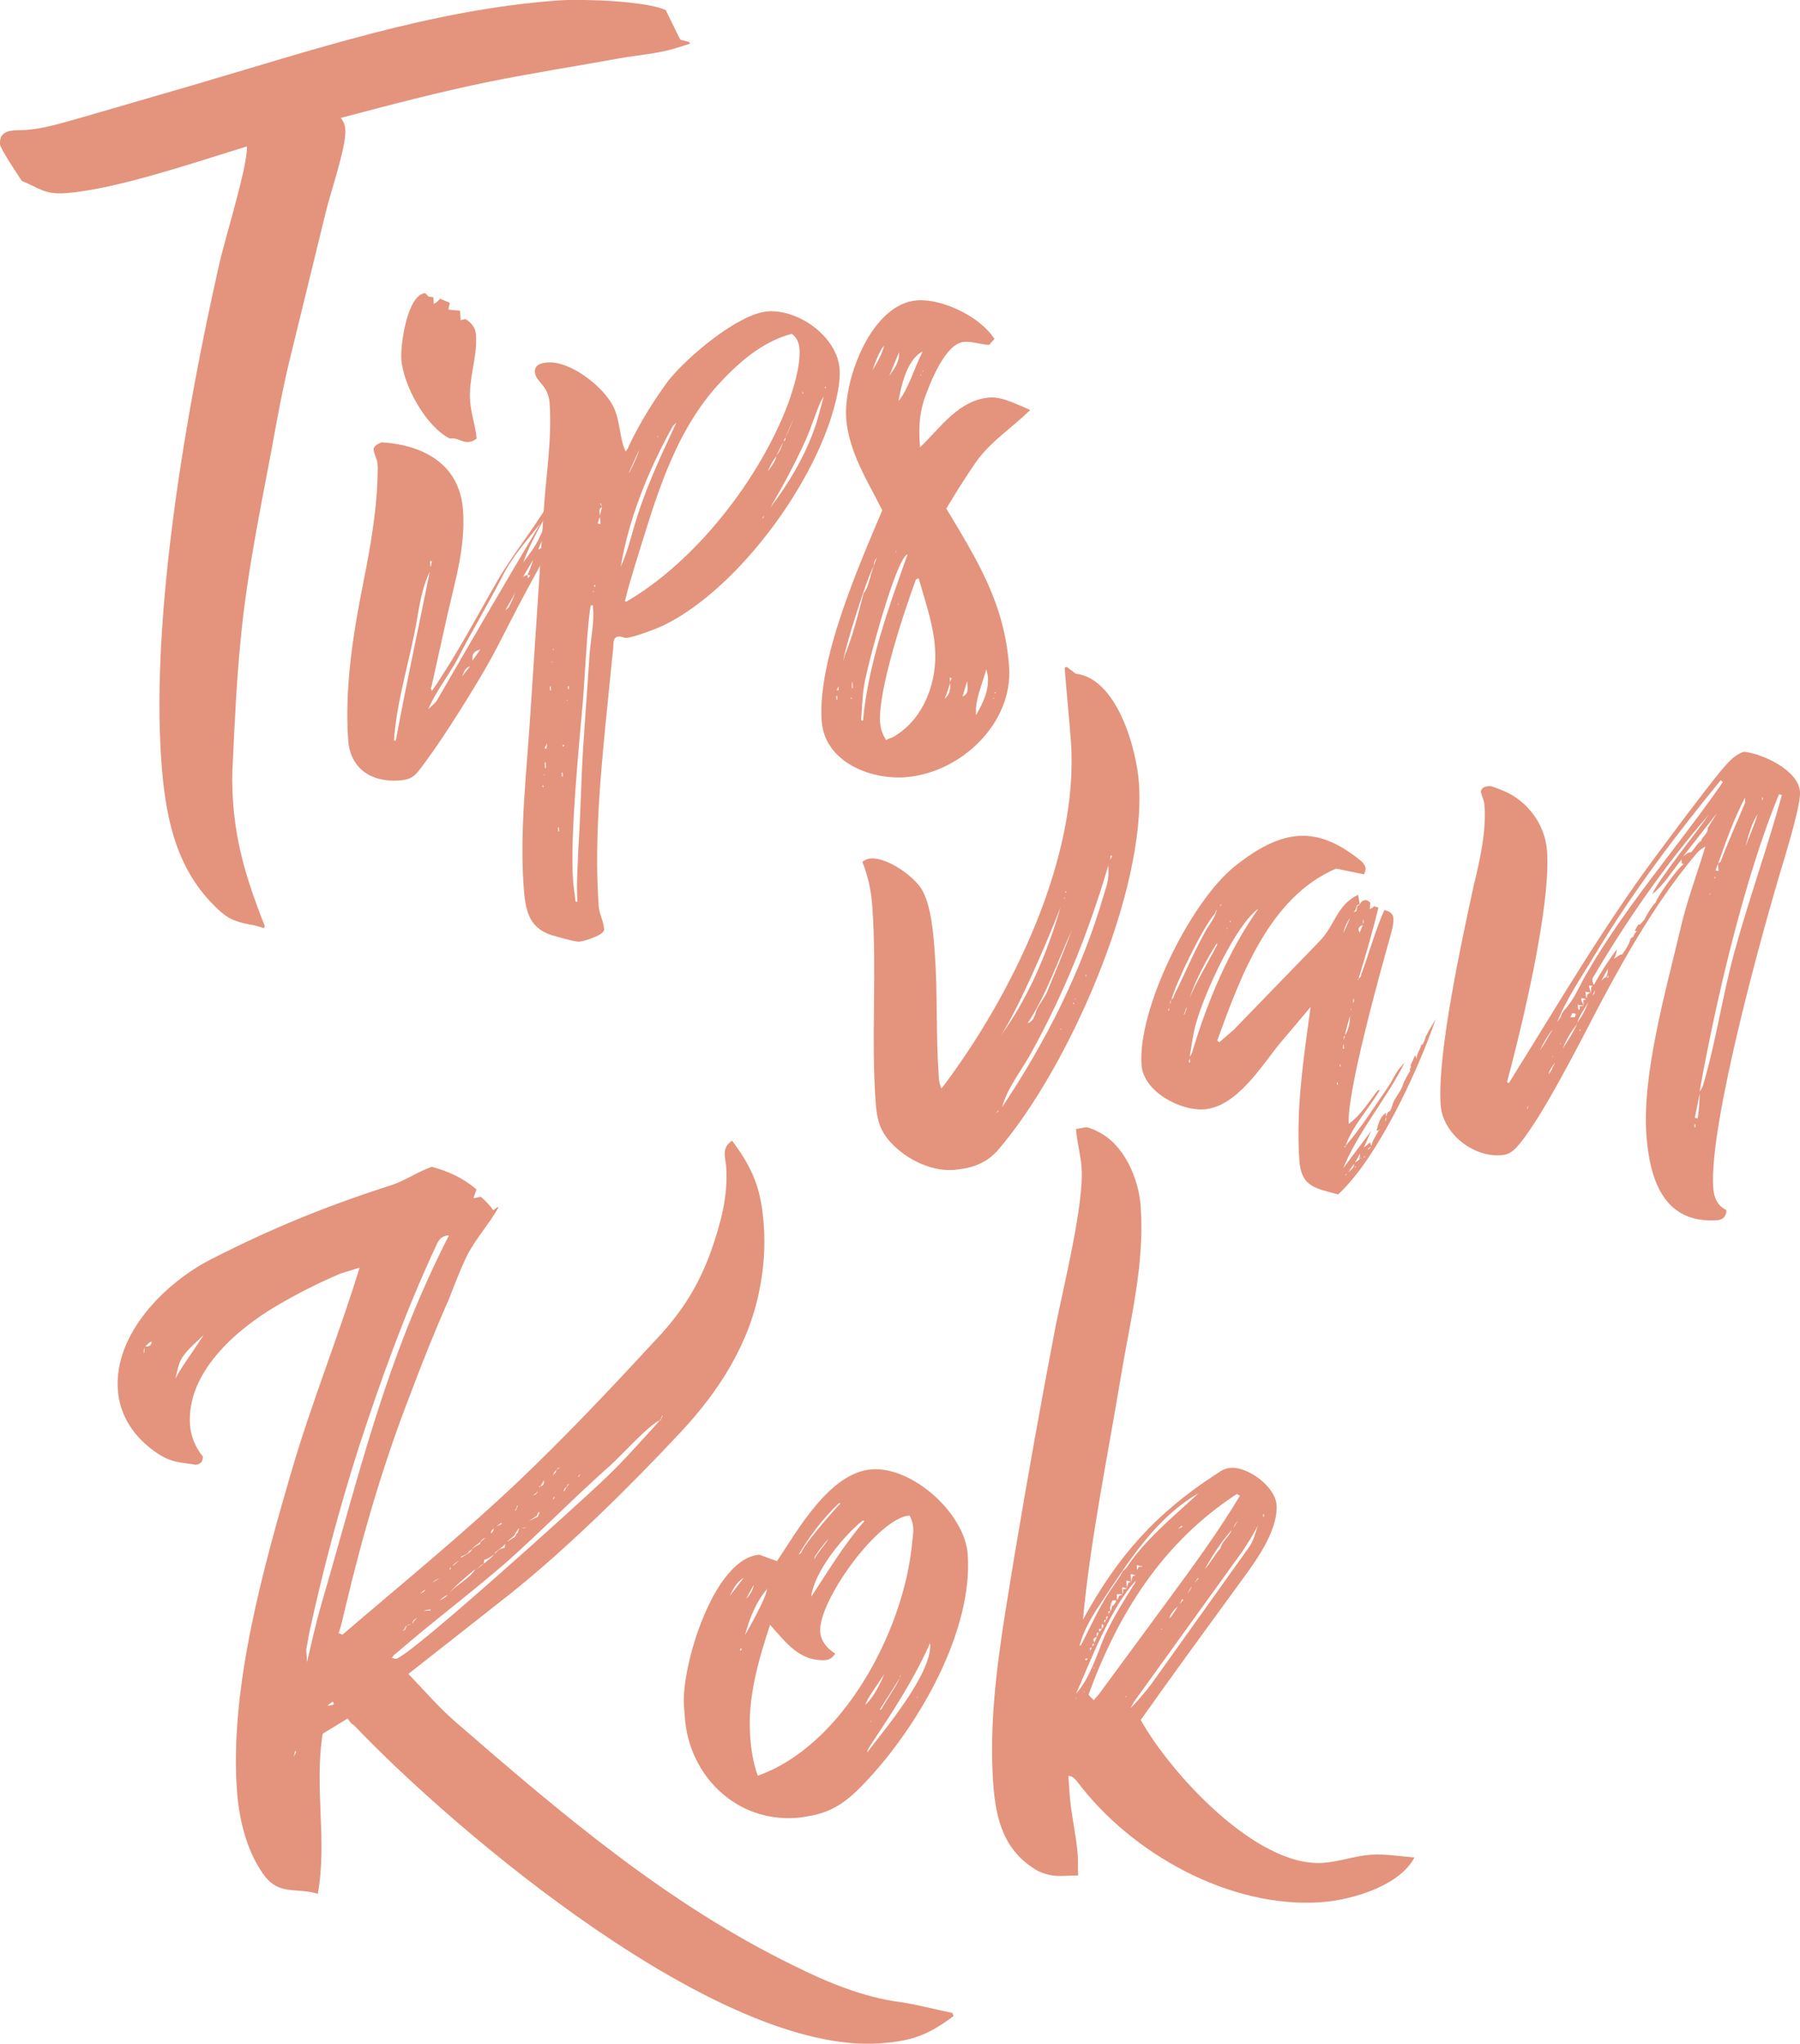
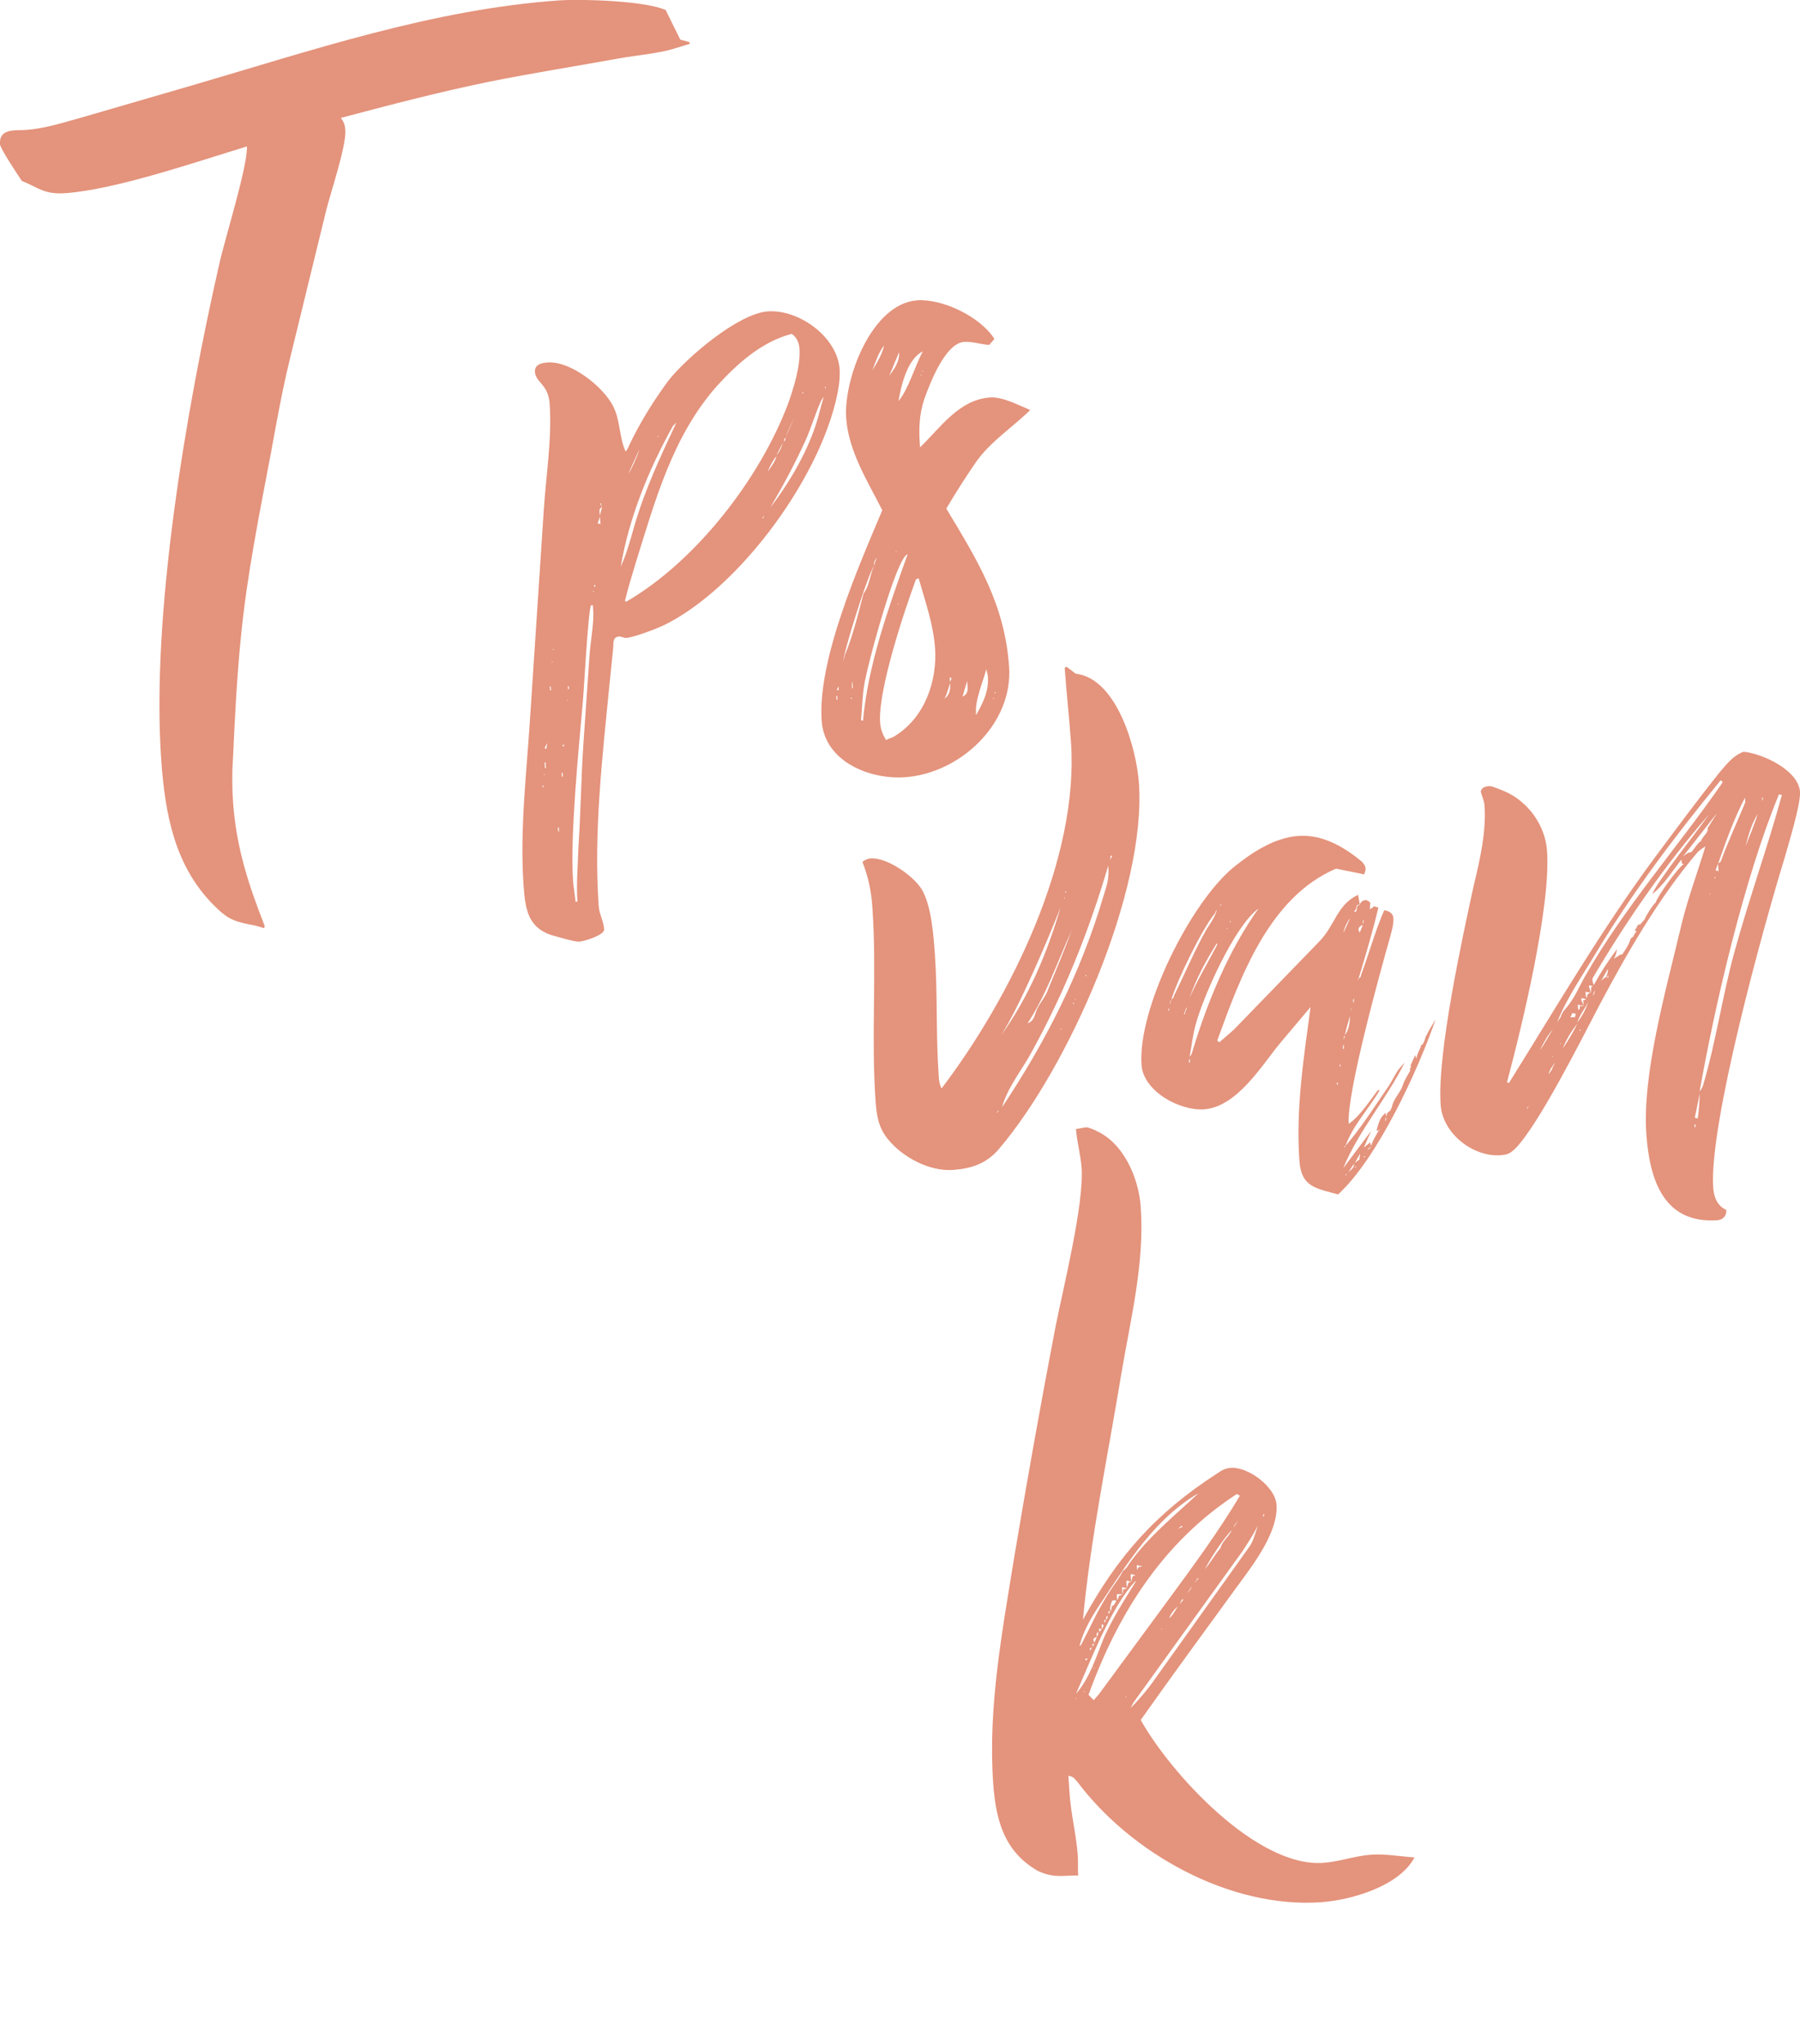
<svg xmlns="http://www.w3.org/2000/svg" version="1.1" id="Layer_1" x="0px" y="0px" viewBox="0 0 132.14 150.04" style="enable-background:new 0 0 132.14 150.04;" xml:space="preserve">
  <style type="text/css">
	.st0{fill:#E4937C;}
</style>
  <g>
    <path class="st0" d="M4.82,14.18c-1.54,0.11-1.92-0.36-3.22-0.9C1.29,12.81,0.03,10.93,0,10.59C-0.08,9.4,1.13,9.59,1.9,9.54   c1.4-0.1,2.77-0.55,4.15-0.93l7.98-2.32c8.87-2.59,17.71-5.6,27-6.26c1.75-0.12,6.39,0.04,7.84,0.71l1.07,2.17l0.64,0.17l0.08,0.13   l-1.17,0.36c-1.24,0.37-2.63,0.47-3.95,0.7c-3.19,0.58-6.45,1.09-9.63,1.73c-3.67,0.75-7.32,1.71-10.9,2.66   c0.23,0.26,0.32,0.54,0.34,0.89c0.08,1.19-1.08,4.57-1.41,5.92l-2.67,10.93c-0.54,2.21-0.95,4.49-1.35,6.69   c-0.87,4.62-1.81,9.18-2.25,13.84c-0.29,2.9-0.43,5.86-0.57,8.81c-0.07,1.06-0.06,2.11,0.01,3.16c0.24,3.35,1.13,6.03,2.33,9.1   l-0.06,0.14c-0.36-0.11-0.72-0.23-1.07-0.27c-1.28-0.26-1.72-0.51-2.63-1.43c-2.87-2.88-3.56-6.7-3.84-10.61   c-0.76-10.75,1.83-25.75,4.24-36.37c0.42-1.93,2.09-7.17,2.05-8.71C14.41,11.88,8.52,13.91,4.82,14.18z" />
-     <path class="st0" d="M41.53,36.08l0.52-0.6l-0.04,0.42l0.18-0.43l-0.14,0.01l0.13-0.22l0.01,0.21l0.12-0.29l0.07,0l0.25-0.51   l0.14,0.06c-1.03,3.3-2.98,6.46-4.59,9.52c-0.93,1.75-1.78,3.56-2.79,5.25c-1.25,2.12-3.27,5.35-4.75,7.21   c-0.39,0.45-0.8,0.55-1.36,0.59c-2.02,0.14-3.57-0.87-3.72-2.97c-0.27-3.77,0.36-7.82,1.09-11.45c0.57-2.85,1.07-5.69,1.08-8.57   l-0.02-0.28c-0.02-0.35-0.26-0.68-0.28-1.03c-0.02-0.28,0.39-0.45,0.59-0.53c3.1,0.2,5.73,1.63,5.97,4.98   c0.19,2.65-0.55,5.09-1.14,7.66l-1.17,5.28c0,0.07-0.07,0.08-0.06,0.15c0,0,0.08,0.13,0.08,0.2c1.78-2.58,3.27-5.42,4.83-8.13   c0.94-1.61,2.1-3.09,3.11-4.64c0.58-0.81,0.92-1.89,1.64-2.64l-0.3,0.65l0.45-0.59c-0.99,1.96-2.26,3.81-3.02,5.9   c0.45-0.59,0.9-1.19,1.2-1.84c0.61-1.24,1-2.74,1.98-3.79L41.53,36.08z M29.06,54.36c0.76-4.12,1.66-8.26,2.49-12.39   c-0.74,1.53-0.83,3.22-1.2,4.86c-0.52,2.49-1.26,5-1.43,7.54L29.06,54.36z M31.46,21.77l0.35,0.05l0.03,0.49   c0.2-0.08,0.33-0.23,0.46-0.38l0.72,0.3l-0.1,0.5l0.85,0.08l0.05,0.7l0.34-0.09c0.44,0.25,0.75,0.65,0.78,1.14   c0.12,1.68-0.55,3.2-0.43,4.87c0.06,0.91,0.41,1.87,0.48,2.77c-0.2,0.16-0.4,0.24-0.61,0.25c-0.49,0.03-0.87-0.36-1.35-0.25   c-1.75-0.86-3.43-3.9-3.57-5.85c-0.07-1.05,0.44-4.73,1.76-4.83L31.46,21.77z M32.08,51.41c2.5-4.32,5-8.63,7.58-12.96   c-1.03,1.27-2.14,2.54-2.81,3.92c-1.05,2.04-2.24,4.02-3.29,6.06c-0.68,1.24-1.59,2.36-2.13,3.66   C31.62,51.86,31.96,51.63,32.08,51.41z M31.57,41.2l0.03,0.42c0.07-0.07,0.05-0.28,0.11-0.43L31.57,41.2z M34.5,48.92   c-0.34,0.09-0.46,0.45-0.58,0.74L34.5,48.92z M35.26,47.68c-0.34,0.09-0.61,0.25-0.58,0.67l0.01,0.14L35.26,47.68z M37.35,44.58   c0.19-0.36,0.37-0.73,0.48-1.16c-0.17,0.5-0.5,0.95-0.74,1.39L37.35,44.58z M38.75,42.45l0.19-0.22c-0.07,0-0.14,0.01-0.21-0.05   c0.18-0.36,0.3-0.72,0.41-1.08l-0.75,1.25l0.34-0.16L38.75,42.45z M39.9,39.91l0.18-0.36l-0.02-0.28   c-0.25,0.37-0.44,0.73-0.55,1.09l0.27-0.16L39.9,39.91c0.08,0.07,0.08,0.2,0.09,0.27c0.06-0.08,0.05-0.21,0.05-0.28L39.9,39.91z    M39.99,40.18l-0.14,0.01c-0.07,0.08-0.06,0.15-0.06,0.21L39.99,40.18z M40.09,39.62l0.01,0.14c0.07-0.08,0.07-0.08,0.06-0.14   L40.09,39.62z M40.59,38.67c-0.02-0.28,0.11-0.5,0.09-0.78l-0.55,1.23l0.27-0.16l0.01,0.21l0.12-0.22l-0.14,0.01L40.59,38.67z    M40.59,38.67l0.01,0.21l0.13-0.22c0-0.07-0.01-0.21,0.05-0.28l-0.07,0c0,0.07-0.06,0.21,0.02,0.28L40.59,38.67z M41.61,36.28   l-0.05,0.28l-0.27,0.09c0.13-0.15,0.25-0.37,0.24-0.58L41.61,36.28z M41.77,36.48l-0.13,0.08l-0.06,0.21L41.77,36.48z M41.85,34.65   l0.14,0.06c-0.04,0.35-0.23,0.65-0.42,0.94C41.68,35.29,41.8,35,41.85,34.65z M42.17,35.26l-0.01-0.14l0.07,0l0,0.07L42.17,35.26z    M42.29,34.9l0.01,0.21l-0.07,0L42.29,34.9z M42.31,35.18l0-0.07l0.07,0L42.31,35.18z" />
    <path class="st0" d="M45.01,47.62l-0.25,2.47c-0.53,5.37-1.19,11.03-0.81,16.41c0.04,0.63,0.36,1.1,0.4,1.73   c0.03,0.42-1.48,0.88-1.83,0.9c-0.35,0.02-1.64-0.37-2.07-0.49c-1.72-0.58-1.89-1.97-2.01-3.58c-0.3-4.19,0.24-8.51,0.5-12.74   l0.98-14.88c0.17-2.61,0.61-5.24,0.43-7.82c-0.1-1.4-1.02-1.54-1.08-2.31c-0.04-0.56,0.51-0.67,0.93-0.7   c1.68-0.12,4.05,1.75,4.79,3.17c0.57,1.08,0.44,2.29,0.94,3.37c0.13-0.15,0.19-0.29,0.25-0.44c0.79-1.67,1.8-3.29,2.89-4.77   c1.35-1.71,5.13-4.92,7.29-5.08c2.3-0.16,5.12,1.88,5.28,4.26c0.02,0.35-0.01,0.84-0.06,1.2c-0.96,6.24-7.23,14.9-12.93,17.62   c-0.54,0.25-2.12,0.85-2.67,0.89c-0.21,0.01-0.36-0.12-0.57-0.1C44.95,46.78,45.05,47.27,45.01,47.62z M39.89,57.67l-0.07,0   c0,0.07,0,0.07,0.08,0.14L39.89,57.67z M39.97,56.82l-0.06,0.08l0.07,0L39.97,56.82z M40.05,55.97l-0.07,0l0.03,0.42l0.07,0   L40.05,55.97z M39.98,54.92l0.14,0.06c-0.01-0.14,0.05-0.28,0.04-0.42L39.98,54.92z M40.97,61.03l0.07,0l-0.02-0.28l-0.07,0   L40.97,61.03z M40.38,50.68l0.07,0l-0.02-0.28l-0.07,0L40.38,50.68z M40.52,48.64l0.06-0.07l-0.07,0L40.52,48.64z M40.59,47.65   l0.01,0.14c0-0.07,0-0.07,0.06-0.14L40.59,47.65z M41.25,57.01l0.07,0l-0.02-0.28l-0.07,0L41.25,57.01z M41.3,54.69   c0,0.07,0,0.07,0.08,0.14c0-0.07,0-0.07,0.06-0.15L41.3,54.69z M43.52,44.43l-0.14,0.01c-0.23,0.72-0.49,6-0.61,7.27   c-0.27,3.11-0.93,9.61-0.7,12.96c0.03,0.49,0.14,1.04,0.18,1.53l0.14-0.01c-0.09-1.33,0.03-2.6,0.07-3.94   c0.17-2.54,0.2-5.14,0.37-7.68l0.45-6.49c0.07-0.99,0.28-2.05,0.28-3.04L43.52,44.43z M41.62,51.37l0,0.07l0.07,0L41.62,51.37z    M41.76,50.38l-0.07,0l0.01,0.21l0.07,0L41.76,50.38z M43.58,43.37l-0.07,0.08l0.07,0L43.58,43.37z M43.63,43.08l0.07,0l-0.01-0.14   l-0.07,0L43.63,43.08z M43.87,38.44c0.07,0,0.14-0.01,0.21,0.05l-0.04-0.56L43.87,38.44z M44.2,37.22   c-0.14,0.08-0.2,0.15-0.19,0.29l0.02,0.35L44.2,37.22z M44.2,37.22l-0.09-0.27l-0.07,0L44.2,37.22z M46.55,38.67   c0.79-2.72,1.89-5.05,3.11-7.66c-0.13,0.15-0.26,0.23-0.32,0.37c-1.74,3.14-3.18,6.68-3.77,10.23   C45.99,40.67,46.27,39.67,46.55,38.67z M45.96,44.18c5.12-2.96,9.82-9.04,11.89-14.53c0.41-1.15,0.93-2.8,0.84-4.06   c-0.03-0.42-0.2-0.83-0.57-1.08c-2.21,0.58-3.99,2.18-5.49,3.83c-3.25,3.67-4.53,8.39-5.96,12.98c-0.28,0.93-0.57,1.87-0.79,2.79   L45.96,44.18z M46.13,34.77c0.19-0.22,0.74-1.46,0.79-1.74L46.13,34.77z M48.26,32.02l0.01,0.14c0-0.07,0-0.07,0.06-0.14   L48.26,32.02z M56.05,38l0.06-0.15l-0.19,0.23L56.05,38z M60.47,29.12l-0.19,0.29c-0.42,0.94-0.71,1.94-1.13,2.89   c-0.79,1.74-1.66,3.35-2.6,4.96c1.48-1.93,2.79-4.2,3.47-6.49L60.47,29.12z M56.37,34.61c0.25-0.37,0.51-0.67,0.63-1.1   C56.86,33.59,56.42,34.39,56.37,34.61z M56.99,33.44c0.26-0.3,0.38-0.59,0.49-0.95L56.99,33.44z M57.55,32.42   c0.07-0.07,0.13-0.15,0.12-0.29C57.6,32.2,57.54,32.28,57.55,32.42z M58.33,30.61c-0.24,0.51-0.49,1.02-0.66,1.52L58.33,30.61z    M58.98,28.88c0-0.07-0.07-0.07-0.08-0.14l0.01,0.14L58.98,28.88z M60.56,28.41l0.01,0.14c0-0.07,0.07-0.07,0.06-0.14L60.56,28.41z   " />
    <path class="st0" d="M72.62,25.32c-0.63-0.03-1.21-0.26-1.84-0.22c-1.4,0.1-2.52,3.06-2.93,4.21c-0.4,1.22-0.4,2.27-0.31,3.53   c1.51-1.44,2.84-3.5,5.15-3.66c0.91-0.06,2.07,0.56,2.94,0.92c-1.31,1.29-2.93,2.31-4.01,3.86c-0.76,1.11-1.46,2.21-2.15,3.38   c2.31,3.84,4.28,7,4.61,11.6c0.3,4.19-3.59,7.83-7.64,8.12c-2.58,0.18-5.9-1.13-6.12-4.13c-0.32-4.47,2.71-11.35,4.45-15.47   c-1.06-2.1-2.48-4.32-2.65-6.76c-0.2-2.86,1.86-8.41,5.21-8.65c1.89-0.13,4.65,1.22,5.67,2.83L72.62,25.32z M61.41,51.37l0.07,0   l-0.02-0.28l-0.07,0L61.41,51.37z M61.57,50.66l-0.02-0.28l-0.12,0.29L61.57,50.66z M62.02,48.1c0.6-1.45,0.98-3.02,1.37-4.52   c0.45-0.59,0.46-1.37,0.77-2.02c-0.45,0.59-2.22,6.26-2.25,6.97L62.02,48.1z M62.53,51.29l0-0.07l-0.07,0l0,0.07L62.53,51.29z    M62.61,50.52l-0.03-0.49c-0.06,0.15-0.04,0.35-0.03,0.49L62.61,50.52z M63.35,52.92c0.4-4.24,1.87-8.27,3.28-12.23   c-0.83,0.2-2.99,8.28-3.18,9.56c-0.15,0.85-0.16,1.77-0.24,2.61L63.35,52.92z M67.24,42.54c-0.88,2.38-2.79,8.13-2.63,10.5   c0.03,0.49,0.2,0.9,0.44,1.3c0.2-0.15,0.48-0.17,0.68-0.33c2.15-1.34,3.09-4.01,2.91-6.45c-0.12-1.75-0.74-3.46-1.2-5.11   L67.24,42.54z M64.39,40.92c-0.19,0.22-0.25,0.37-0.23,0.65C64.21,41.35,64.27,41.14,64.39,40.92z M64.05,27.18   c0.31-0.51,0.75-1.25,0.85-1.81C64.52,25.82,64.23,26.68,64.05,27.18z M65.97,44.31l-0.07,0.07l0.07,0L65.97,44.31z M65.76,40.47   l0,0.07l0.07-0.07L65.76,40.47z M65.28,27.59c0.38-0.52,0.77-1.04,0.72-1.73L65.28,27.59z M67.74,25.8   c-1.15,0.57-1.58,2.5-1.78,3.64C66.68,28.61,67.19,26.82,67.74,25.8z M67.66,27.56l-0.08-0.07l0,0.07L67.66,27.56z M69.34,51.3   c0.4-0.31,0.44-0.73,0.41-1.15C69.63,50.51,69.52,50.94,69.34,51.3z M67.77,27.2l-0.07,0.08l0.07,0L67.77,27.2z M69.86,49.79   l-0.14-0.06l0.02,0.35L69.86,49.79z M70.66,51.14c0.34-0.16,0.39-0.38,0.37-0.73L71,49.99L70.66,51.14z M71.67,52.47   c0.5-0.88,0.93-1.75,0.85-2.8c-0.01-0.21-0.09-0.34-0.11-0.55c-0.22,0.86-0.88,2.38-0.75,3.28l-0.07,0L71.67,52.47z M72.92,51.33   l0.07-0.08l-0.07,0L72.92,51.33z M73.09,50.83l-0.07,0c0,0.07,0,0.07,0.07,0.07L73.09,50.83z" />
    <path class="st0" d="M78.3,48.95l0.67,0.51c3.04,0.35,4.46,5.51,4.64,8.02c0.56,7.96-5.19,20.93-10.31,26.91   c-0.91,1.05-2.01,1.4-3.33,1.5c-1.75,0.12-3.71-0.93-4.79-2.26c-0.69-0.86-0.82-1.7-0.9-2.74c-0.34-4.75,0.1-9.55-0.24-14.3   c-0.08-1.19-0.3-2.22-0.73-3.32c0.2-0.15,0.4-0.24,0.61-0.25c1.19-0.08,3.11,1.25,3.74,2.26c0.72,1.21,0.87,3.38,0.97,4.77   c0.21,2.93,0.07,5.96,0.28,8.89c0.02,0.35,0.04,0.63,0.21,0.97c5.07-6.67,10.11-16.86,9.5-25.44c-0.13-1.82-0.33-3.63-0.46-5.44   L78.3,48.95z M73.1,81.74l0.2-0.16l0-0.07L73.1,81.74z M75.67,77.35c-0.68,1.24-1.72,2.51-2.11,3.94   c3.24-4.86,5.82-9.96,7.46-15.55c0.29-0.93,0.4-1.22,0.34-2.2C79.95,68.35,78.1,72.97,75.67,77.35z M73.47,76.03   c2.05-2.81,3.43-6.14,4.39-9.43C76.97,68.91,74.74,74.12,73.47,76.03z M75.44,75.12c0.55-0.18,0.51-0.74,0.76-1.18   c0.25-0.44,0.57-0.81,0.75-1.32c0.6-1.45,1.2-2.89,1.73-4.33C77.65,70.54,76.84,72.99,75.44,75.12z M77.93,75.58l-0.08-0.07l0,0.07   L77.93,75.58z M78.16,65.88l-0.07,0.08l0.07,0L78.16,65.88z M78.27,65.52l0-0.07l-0.07,0l0,0.07L78.27,65.52z M78.84,73.62   c-0.07,0-0.07,0-0.06,0.08l0.07,0L78.84,73.62z M78.9,73.33l0.07,0.07l0-0.07L78.9,73.33z M79.75,71.59l-0.07,0   c0,0.07,0,0.07,0.08,0.07L79.75,71.59z M81.66,62.82l-0.14,0.01c0.01,0.14,0.01,0.21-0.05,0.35L81.66,62.82z" />
-     <path class="st0" d="M105.39,74.83c-1.28,3.74-4.26,10.2-7.16,12.86c-1.58-0.45-2.7-0.51-2.84-2.47   c-0.27-3.77,0.31-7.53,0.82-11.29L94,76.55c-1.36,1.64-3.18,4.72-5.62,4.89c-1.75,0.12-4.44-1.3-4.58-3.26   c-0.29-4.12,3.58-11.9,6.76-14.51c1.33-1.08,3-2.18,4.75-2.3c1.75-0.12,3.28,0.75,4.62,1.85c0.15,0.13,0.3,0.33,0.32,0.54   c0.01,0.14-0.05,0.28-0.11,0.43l-2.06-0.42c-4.91,2.1-7.02,7.94-8.72,12.62l0.15,0.13l1.06-0.92l6.28-6.48   c1.18-1.21,1.28-2.69,2.85-3.43l0.12,0.69l-0.2,0.08c-0.12,0.29,0.01,0.21-0.25,0.51l0.21-0.08l0.05-0.35l0.2-0.15   c0.06-0.15,0.19-0.29,0.4-0.31c0.14-0.01,0.29,0.12,0.36,0.18l-0.03,0.49l0.27-0.16l0-0.07l0.36,0.11   c-0.43,1.79-0.94,3.51-1.46,5.23l-0.06,0.08c0.07,0,0.07,0,0.06-0.08c0.07-0.07,0.2-0.15,0.19-0.29c0.59-1.59,1.03-3.23,1.7-4.75   c0.35,0.05,0.65,0.24,0.67,0.58c0.03,0.49-0.14,0.99-0.25,1.42c-0.73,2.58-3.19,11.45-3.03,13.69c0.87-0.62,1.5-1.65,2.14-2.47   l0.14-0.01c-0.81,1.39-1.99,2.6-2.52,4.11l-0.07,0l0,0.07c0.07,0,0.07,0,0.07-0.08c1.17-1.35,2.18-2.96,3.2-4.44   c0.25-0.37,0.49-0.95,0.82-1.32l0.33-0.37c-1.29,2.62-3.43,5.08-4.51,7.76l2.05-2.74l-0.54,1.23l0.46-0.38l0.09,0.27   c0.05-0.35,0.36-0.8,0.55-1.16l0.07,0l0-0.07l-0.06,0.07L101.05,83c0.17-0.57,0.22-0.93,0.68-1.31l0.02,0.28l0.12-0.29l0.2-0.15   l0.12-0.29c0.1-0.57,0.63-1.03,0.8-1.6c0.12-0.36,0.37-0.73,0.56-1.09l-0.07,0l0.12-0.29l-0.07,0l0.36-0.8l0.09,0.27   c0.04-0.35,0.23-0.65,0.35-0.94l-0.07,0l0.2-0.15c0.12-0.22,0.18-0.43,0.24-0.65l0,0.07C104.88,75.64,105.14,75.27,105.39,74.83z    M85.81,73.97c0,0.07-0.06,0.15-0.05,0.22l0.07,0L85.81,73.97z M86.18,73.1c0.8-1.6,1.52-3.34,2.39-4.87   c0.19-0.29,0.76-1.11,0.74-1.46l-0.12,0.29c-0.91,1.05-2.81,4.97-3.2,6.33c-0.07,0.08-0.12,0.22-0.11,0.36l0.11-0.36   C86.05,73.32,86.19,73.24,86.18,73.1z M86.97,74.45l0.17-0.5c-0.13,0.08-0.11,0.36-0.25,0.51L86.97,74.45z M87.34,77.72   c-0.07,0.08-0.06,0.21-0.05,0.28l0.07,0L87.34,77.72z M92.39,66.7c-1.74,1.25-4.04,6.39-4.6,8.47c-0.23,0.79-0.31,1.64-0.46,2.42   c0.13-0.15,0.19-0.29,0.24-0.51C88.66,73.49,90.22,69.73,92.39,66.7z M87.31,73.3c0.6-1.38,1.36-2.62,2.04-3.93l-0.01-0.14   C88.52,70.55,87.84,71.79,87.31,73.3z M89.5,66.55l0.2-0.15l-0.07,0L89.5,66.55z M89.97,68.2l0.14-0.01l0-0.07   C90.04,68.2,90.04,68.2,89.97,68.2z M90.28,67.69l0.07,0l0-0.07C90.28,67.62,90.28,67.62,90.28,67.69z M98.15,79.62l0.07,0   l-0.01-0.14l-0.07,0L98.15,79.62z M98.89,86.17c-0.07,0-0.13,0.08-0.13,0.15L98.89,86.17z M98.33,78.21l0.08,0.13l-0.01-0.21   L98.33,78.21z M99.4,85.43l-0.44,0.66C99.15,85.87,99.42,85.78,99.4,85.43z M98.59,77l0.07,0l-0.02-0.35   C98.58,76.79,98.58,76.86,98.59,77z M98.62,76.36l0.12-0.29l-0.07,0L98.62,76.36z M98.73,76c0.32-0.44,0.35-0.94,0.39-1.43   C98.95,75.08,98.84,75.5,98.73,76z M99.55,85.63c-0.07,0-0.07,0.08-0.14,0.08C99.49,85.71,99.56,85.7,99.55,85.63z M99.8,85.12   c-0.01-0.14,0.05-0.28,0.04-0.42l-0.37,0.66L99.8,85.12z M98.62,68.5l0.49-1.09C98.91,67.64,98.67,68.15,98.62,68.5z M99.93,84.97   l-0.07,0.08C99.93,85.04,99.93,85.04,99.93,84.97z M99.22,74c-0.07,0.08-0.06,0.14-0.06,0.21L99.22,74z M100.2,84.88   c-0.07,0-0.06,0.08-0.13,0.08l0.14-0.01L100.2,84.88z M99.38,73.29c-0.06,0.08-0.05,0.21-0.04,0.35l0.06-0.15L99.38,73.29z    M100.65,84.22l-0.07,0l-0.2,0.16l0.07,0L100.65,84.22z M99.73,68.28c0,0,0.08,0.14,0.08,0.2l0.24-0.58   C99.85,67.99,99.72,68.07,99.73,68.28z M100.05,67.84c0.06-0.14,0.06-0.21,0.05-0.35C100.04,67.63,100.04,67.7,100.05,67.84z    M101.76,82.04c-0.07,0.07-0.06,0.21-0.05,0.28C101.77,82.25,101.76,82.11,101.76,82.04z" />
+     <path class="st0" d="M105.39,74.83c-1.28,3.74-4.26,10.2-7.16,12.86c-1.58-0.45-2.7-0.51-2.84-2.47   c-0.27-3.77,0.31-7.53,0.82-11.29L94,76.55c-1.36,1.64-3.18,4.72-5.62,4.89c-1.75,0.12-4.44-1.3-4.58-3.26   c-0.29-4.12,3.58-11.9,6.76-14.51c1.33-1.08,3-2.18,4.75-2.3c1.75-0.12,3.28,0.75,4.62,1.85c0.15,0.13,0.3,0.33,0.32,0.54   c0.01,0.14-0.05,0.28-0.11,0.43l-2.06-0.42c-4.91,2.1-7.02,7.94-8.72,12.62l0.15,0.13l1.06-0.92l6.28-6.48   c1.18-1.21,1.28-2.69,2.85-3.43l0.12,0.69l-0.2,0.08c-0.12,0.29,0.01,0.21-0.25,0.51l0.21-0.08l0.05-0.35l0.2-0.15   c0.06-0.15,0.19-0.29,0.4-0.31c0.14-0.01,0.29,0.12,0.36,0.18l-0.03,0.49l0.27-0.16l0-0.07l0.36,0.11   c-0.43,1.79-0.94,3.51-1.46,5.23l-0.06,0.08c0.07,0,0.07,0,0.06-0.08c0.07-0.07,0.2-0.15,0.19-0.29c0.59-1.59,1.03-3.23,1.7-4.75   c0.35,0.05,0.65,0.24,0.67,0.58c0.03,0.49-0.14,0.99-0.25,1.42c-0.73,2.58-3.19,11.45-3.03,13.69c0.87-0.62,1.5-1.65,2.14-2.47   l0.14-0.01c-0.81,1.39-1.99,2.6-2.52,4.11l-0.07,0l0,0.07c0.07,0,0.07,0,0.07-0.08c1.17-1.35,2.18-2.96,3.2-4.44   c0.25-0.37,0.49-0.95,0.82-1.32l0.33-0.37c-1.29,2.62-3.43,5.08-4.51,7.76l2.05-2.74l-0.54,1.23l0.46-0.38l0.09,0.27   c0.05-0.35,0.36-0.8,0.55-1.16l0.07,0l0-0.07l-0.06,0.07L101.05,83c0.17-0.57,0.22-0.93,0.68-1.31l0.02,0.28l0.12-0.29l0.2-0.15   l0.12-0.29c0.1-0.57,0.63-1.03,0.8-1.6c0.12-0.36,0.37-0.73,0.56-1.09l-0.07,0l0.12-0.29l-0.07,0l0.36-0.8l0.09,0.27   c0.04-0.35,0.23-0.65,0.35-0.94l-0.07,0l0.2-0.15c0.12-0.22,0.18-0.43,0.24-0.65l0,0.07C104.88,75.64,105.14,75.27,105.39,74.83z    M85.81,73.97c0,0.07-0.06,0.15-0.05,0.22l0.07,0L85.81,73.97z M86.18,73.1c0.8-1.6,1.52-3.34,2.39-4.87   c0.19-0.29,0.76-1.11,0.74-1.46l-0.12,0.29c-0.91,1.05-2.81,4.97-3.2,6.33c-0.07,0.08-0.12,0.22-0.11,0.36l0.11-0.36   C86.05,73.32,86.19,73.24,86.18,73.1z M86.97,74.45l0.17-0.5c-0.13,0.08-0.11,0.36-0.25,0.51L86.97,74.45z M87.34,77.72   c-0.07,0.08-0.06,0.21-0.05,0.28l0.07,0L87.34,77.72z M92.39,66.7c-1.74,1.25-4.04,6.39-4.6,8.47c-0.23,0.79-0.31,1.64-0.46,2.42   c0.13-0.15,0.19-0.29,0.24-0.51C88.66,73.49,90.22,69.73,92.39,66.7z M87.31,73.3c0.6-1.38,1.36-2.62,2.04-3.93l-0.01-0.14   C88.52,70.55,87.84,71.79,87.31,73.3z M89.5,66.55l0.2-0.15l-0.07,0L89.5,66.55z M89.97,68.2l0.14-0.01l0-0.07   C90.04,68.2,90.04,68.2,89.97,68.2z M90.28,67.69l0.07,0l0-0.07C90.28,67.62,90.28,67.62,90.28,67.69z M98.15,79.62l0.07,0   l-0.01-0.14l-0.07,0L98.15,79.62z M98.89,86.17c-0.07,0-0.13,0.08-0.13,0.15L98.89,86.17z M98.33,78.21l0.08,0.13l-0.01-0.21   L98.33,78.21z M99.4,85.43l-0.44,0.66C99.15,85.87,99.42,85.78,99.4,85.43z M98.59,77l0.07,0l-0.02-0.35   C98.58,76.79,98.58,76.86,98.59,77z M98.62,76.36l0.12-0.29l-0.07,0L98.62,76.36z M98.73,76c0.32-0.44,0.35-0.94,0.39-1.43   C98.95,75.08,98.84,75.5,98.73,76z M99.55,85.63c-0.07,0-0.07,0.08-0.14,0.08C99.49,85.71,99.56,85.7,99.55,85.63z M99.8,85.12   c-0.01-0.14,0.05-0.28,0.04-0.42l-0.37,0.66L99.8,85.12z M98.62,68.5l0.49-1.09C98.91,67.64,98.67,68.15,98.62,68.5z M99.93,84.97   l-0.07,0.08z M99.22,74c-0.07,0.08-0.06,0.14-0.06,0.21L99.22,74z M100.2,84.88   c-0.07,0-0.06,0.08-0.13,0.08l0.14-0.01L100.2,84.88z M99.38,73.29c-0.06,0.08-0.05,0.21-0.04,0.35l0.06-0.15L99.38,73.29z    M100.65,84.22l-0.07,0l-0.2,0.16l0.07,0L100.65,84.22z M99.73,68.28c0,0,0.08,0.14,0.08,0.2l0.24-0.58   C99.85,67.99,99.72,68.07,99.73,68.28z M100.05,67.84c0.06-0.14,0.06-0.21,0.05-0.35C100.04,67.63,100.04,67.7,100.05,67.84z    M101.76,82.04c-0.07,0.07-0.06,0.21-0.05,0.28C101.77,82.25,101.76,82.11,101.76,82.04z" />
    <path class="st0" d="M105.76,81.12c-0.27-3.77,1.59-12.25,2.44-16.17c0.44-1.79,0.92-3.92,0.78-5.81   c-0.02-0.35-0.19-0.69-0.28-1.03c0.11-0.36,0.39-0.38,0.67-0.4c0.14-0.01,0.86,0.29,1.01,0.35c1.73,0.72,3.05,2.45,3.19,4.41   c0.29,4.05-1.83,12.83-2.94,16.98l0.14,0.06c3.53-5.65,6.85-11.36,10.82-16.7c1.54-2.07,3.08-4.15,4.69-6.16   c0.52-0.6,0.97-1.19,1.72-1.46c1.34,0.12,4.02,1.33,4.14,2.94c0.06,0.91-0.85,3.85-1.13,4.85c-1.54,5.02-5.57,19.55-5.24,24.23   c0.05,0.7,0.3,1.31,0.96,1.62c0.03,0.42-0.23,0.72-0.65,0.75c-3.98,0.28-4.98-3.02-5.22-6.3c-0.31-4.4,1.43-10.56,2.46-14.91   c0.48-2.14,1.25-4.16,1.88-6.24c-0.2,0.15-0.4,0.24-0.6,0.46c-2.85,3.36-5.16,7.38-7.21,11.25c-1.3,2.48-4.44,8.74-6.14,10.47   c-0.39,0.38-0.6,0.46-1.09,0.5C108.13,84.95,105.91,83.22,105.76,81.12z M112.22,81.16c-0.06,0.08-0.13,0.15-0.12,0.29   L112.22,81.16z M113.05,77.1c0.38-0.52,0.63-1.03,0.94-1.54C113.61,76.01,113.3,76.59,113.05,77.1z M113.93,78.51   c0.05-0.21,0.18-0.36,0.25-0.51c-0.2,0.22-0.45,0.59-0.5,0.88L113.93,78.51z M113.93,77.6c0.07,0,0.07,0,0.07-0.07L113.93,77.6z    M114.57,74.67c0.11-0.43,0.38-0.59,0.63-0.96c0.51-0.67,0.81-1.46,1.25-2.19c2.81-4.9,6.58-9.17,9.83-13.82l0.19-0.29l-0.15-0.13   c-3.29,4.02-6.44,8.18-9.14,12.65c-1,1.68-2.15,3.31-2.87,5.12L114.57,74.67z M114.57,76.64l0-0.07l-0.07,0.08L114.57,76.64z    M115.79,75.15c-0.45,0.59-0.83,1.18-1.06,1.83C115.11,76.39,115.49,75.8,115.79,75.15z M115.6,74.39l-0.21,0.01   c0,0.07-0.05,0.21-0.12,0.29l0.35-0.02l0.06-0.21L115.6,74.39z M115.79,75.08c0.32-0.44,0.63-0.96,0.8-1.53   C116.35,74.06,115.96,74.51,115.79,75.08z M115.83,73.74l0.01,0.21c0,0.07,0.01,0.14,0.08,0.2c0.07-0.08,0.06-0.21,0.05-0.28   l0.28-0.02c-0.08-0.06-0.21-0.05-0.28-0.05L115.83,73.74z M115.96,75.56l0.01,0.14l0.06-0.07L115.96,75.56z M116.08,73.3l0.01,0.14   c0,0,0.16,0.34,0.17,0.41l-0.03-0.42c0.07,0,0.14-0.01,0.2-0.08c-0.07,0-0.21-0.06-0.21-0.06L116.08,73.3z M116.4,72.79l0.01,0.21   c0,0.07,0.01,0.21,0.09,0.27c-0.01-0.21,0.05-0.35,0.25-0.37c-0.07-0.06-0.14-0.06-0.21-0.05L116.4,72.79z M116.65,72.35l0.01,0.14   c0.08,0.14,0.09,0.27,0.1,0.41c0.06-0.14,0.05-0.28,0.04-0.42l0.14-0.08c-0.07,0-0.22-0.06-0.22-0.06L116.65,72.35z M117.04,72.95   l0.05-0.28l-0.18,0.43L117.04,72.95z M120.01,68.32l0.25-0.44l0.14-0.01l0.33-0.37c0.06-0.21,0.62-1.1,0.82-1.25   c0.11-0.43,1.64-2.57,2.05-2.81l-0.14-0.06l-0.02-0.28c-0.71,0.89-1.27,1.84-2.14,2.54c0.29-0.86,3.45-4.8,4.15-5.84   c-3.25,3.74-6.05,7.8-8.55,12.04l0.01,0.21l0.09,0.27c0.56-1.02,1-1.69,1.71-2.65c-0.05,0.28-0.1,0.5-0.23,0.72l0.47-0.31   l0.14-0.01c0.25-0.37,0.51-0.74,0.62-1.17l0.2-0.15c0.06-0.14,0.12-0.29,0.25-0.37L120.01,68.32z M117.54,72.01   c0.13-0.15,0.27-0.23,0.4-0.31l0-0.07c0.06-0.08,0.11-0.36,0.1-0.5L117.54,72.01z M118,71.69l0.01,0.14   c0.07-0.08,0.06-0.15,0.06-0.21L118,71.69z M124.4,82.75l0.07,0l-0.01-0.21l-0.07,0L124.4,82.75z M124.42,82.05l0.21,0.06   c0.1-0.64,0.13-1.2,0.15-1.84L124.42,82.05z M130.6,58.31c-2.52,6.07-4.67,15.28-5.83,21.82c0.13-0.15,0.19-0.29,0.25-0.44   c0.96-3.23,1.43-6.63,2.32-9.85c1.06-3.86,2.41-7.61,3.47-11.47L130.6,58.31z M124.88,61.73c0.11-0.36,0.52-0.53,0.49-0.95   l0.69-1.1l-2.51,3.2c0.2-0.15,0.33-0.3,0.61-0.32C124.43,62.26,124.55,61.97,124.88,61.73z M125.51,65.69l0.07-0.08l-0.07,0   L125.51,65.69z M125.91,64.33c0,0.07-0.06,0.07-0.06,0.14l0.07,0L125.91,64.33z M126.12,63.4l-0.18,0.5l0.22,0.05L126.12,63.4z    M126.32,63.25c0.53-1.44,1.2-2.89,1.8-4.34l-0.02-0.35c-0.8,1.53-1.39,3.19-1.97,4.84L126.32,63.25z M128.14,62.14   c0.3-0.79,0.66-1.59,0.89-2.38C128.58,60.49,128.36,61.28,128.14,62.14z M129.43,58.6l-0.08-0.07l0.02,0.28L129.43,58.6z" />
-     <path class="st0" d="M70,148.01c-1.87,1.39-3.03,1.83-5.4,2c-11.8,0.83-31.06-15.42-38.64-23.38c-0.21-0.06-0.3-0.33-0.45-0.46   l-1.82,1.11c-0.64,3.91,0.35,7.91-0.36,11.75c-1.72-0.51-2.93,0.21-4.11-1.6c-1.18-1.74-1.69-4.02-1.83-6.05   c-0.53-7.47,1.94-16.28,4.03-23.44c1.47-5.02,3.44-9.86,4.98-14.88l-1.44,0.45c-1.57,0.67-3.19,1.49-4.68,2.37   c-2.96,1.75-6.6,4.89-6.33,8.73c0.06,0.84,0.4,1.66,0.94,2.32c0.02,0.35-0.17,0.57-0.52,0.6c-0.14,0.01-0.21-0.06-0.35-0.05   c-1.06-0.14-1.7-0.23-2.59-0.87c-1.55-1.08-2.64-2.62-2.78-4.58c-0.29-4.12,3.51-7.9,6.9-9.61c4.47-2.28,8.43-3.89,13.23-5.43   c1.03-0.35,1.9-0.98,2.92-1.33c1.22,0.33,2.3,0.82,3.28,1.66l-0.23,0.65l0.55-0.11c0.37,0.32,0.68,0.65,0.91,0.99   c0.13-0.08,0.26-0.23,0.4-0.24c-0.68,1.24-1.73,2.37-2.34,3.6c-0.49,1.02-0.9,2.1-1.32,3.18c-1.03,2.32-1.98,4.7-2.87,7.08   c-1.96,5.05-3.48,10.28-4.73,15.56c-0.17,0.64-0.26,1.28-0.5,1.86l0.29,0.12c4.37-3.75,8.81-7.36,12.96-11.3   c3.42-3.26,6.62-6.64,9.81-10.1c2.03-2.11,3.29-4.02,4.29-6.76c0.7-2.02,1.26-4.02,1.11-6.18c-0.05-0.7-0.38-1.38,0.43-1.93   c1.55,2.07,2.15,3.57,2.33,6.22c0.11,1.54,0.01,3.09-0.3,4.65c-0.77,4.05-2.98,7.51-5.78,10.51c-3.72,3.98-8.31,8.52-12.56,11.91   l-7.45,5.86c1.14,1.18,2.21,2.44,3.48,3.54c7.78,6.75,15.54,13.36,24.84,17.89c2.47,1.23,5.08,2.31,7.84,2.67   c1.28,0.19,2.49,0.53,3.78,0.79L70,148.01z M10.6,98.94c-0.06,0.15-0.05,0.28-0.04,0.42C10.62,99.29,10.61,99.08,10.6,98.94z    M11.13,98.48c-0.2,0.08-0.33,0.23-0.46,0.38l0.14-0.01C11.01,98.84,11.14,98.69,11.13,98.48z M14.95,98   c-0.52,0.53-1.12,0.99-1.57,1.65c-0.31,0.51-0.35,1.01-0.52,1.58C13.36,100.29,14.26,99.1,14.95,98z M21.75,128.61l-0.08-0.07   l-0.11,0.43L21.75,128.61z M23.58,117.81c2.83-9.67,4.7-17.95,9.38-27.12c-0.7,0.05-0.81,0.48-1.05,0.99   c-2.19,4.72-3.95,9.61-5.57,14.57c-1.44,4.52-2.66,9.1-3.66,13.73l-0.2,1.14l0.06,0.91C22.87,120.6,23.19,119.17,23.58,117.81z    M24.52,125.12l-0.08-0.2c-0.13,0.08-0.27,0.16-0.4,0.31C24.17,125.21,24.38,125.2,24.52,125.12z M29.06,121.78   c0.91-0.06,13.51-11.48,14.95-12.85c1.58-1.45,3.01-3.09,4.44-4.66c0.07,0,0.07,0,0.07-0.08l0.12-0.22l0-0.07   c-0.07,0.08-0.12,0.22-0.12,0.29c-0.07,0-0.07,0-0.07,0.08c-0.75,0.26-2.9,2.66-3.69,3.35c-2.58,2.29-5,4.77-7.57,7.06   c-2.64,2.29-5.44,4.38-8.09,6.68c-0.14,0.08-0.27,0.23-0.33,0.37C28.84,121.72,28.99,121.78,29.06,121.78z M29.54,119.71   c0.07,0,0.14-0.01,0.2-0.08l0.12-0.29l0.34-0.09c-0.14,0.01-0.21,0.01-0.34,0.09c-0.14,0.08-0.13,0.22-0.19,0.29   C29.61,119.7,29.54,119.71,29.54,119.71z M30.28,119.23c0.12-0.29,0.12-0.22,0.32-0.44C30.39,118.88,30.27,119.03,30.28,119.23z    M30.82,117.02c0.14-0.08,0.34-0.16,0.4-0.31C31.02,116.8,30.96,116.94,30.82,117.02z M31.12,118.26l0.49-0.03l0-0.07   C31.47,118.17,31.26,118.18,31.12,118.26z M31.75,116.18l0.54-0.32C32.08,115.95,31.88,116.03,31.75,116.18z M32.26,117.48   c0.2-0.08,0.41-0.17,0.6-0.39C32.66,117.17,32.46,117.33,32.26,117.48z M32.99,116.94c0.52-0.6,1.54-1.09,1.91-1.75   C34.51,115.5,33.25,116.57,32.99,116.94z M33.02,115.25l0.07-0.08l-0.01-0.14l-0.06,0.14C33.01,115.18,33.01,115.18,33.02,115.25z    M33.21,114.96c0.2-0.08,0.33-0.3,0.53-0.39C33.54,114.65,33.34,114.81,33.21,114.96z M33.86,114.35c0.2-0.15,0.68-0.33,0.8-0.62   c0.13-0.15,0.4-0.31,0.6-0.39l-0.01-0.14c0.07,0,0.06-0.08,0.13-0.08l0.26-0.23c-0.21,0.09-0.27,0.16-0.4,0.31   c-0.2,0.22-0.47,0.31-0.59,0.53l-0.2,0.15c-0.12,0.22-0.4,0.31-0.6,0.39L33.86,114.35z M36.36,113.96l-0.06,0.15   c-0.27,0.16-0.4,0.31-0.74,0.4l-0.05,0.28c-0.2,0.08-0.33,0.3-0.53,0.39c0.07,0,0.27-0.16,0.53-0.39c0.33-0.23,0.73-0.61,0.79-0.69   c0.26-0.3,0.33-0.37,0.74-0.47l0.05-0.28C36.83,113.65,36.63,113.73,36.36,113.96z M36.06,112.58c0.13-0.15,0.19-0.23,0.18-0.36   c-0.13,0.08-0.13,0.15-0.19,0.22L36.06,112.58z M36.44,112.06c0.13-0.08,0.34-0.09,0.4-0.24l-0.07,0L36.44,112.06z M37.22,113.2   l0.6-0.39c0.06-0.14,0.06-0.21,0.19-0.29c0-0.07,0.05-0.21,0.12-0.29l-0.07,0l-0.19,0.29C37.69,112.89,37.48,112.9,37.22,113.2z    M37.76,110.92l0.13-0.08l0.12-0.29l-0.07,0C37.96,110.69,37.89,110.77,37.76,110.92z M38.28,112.21c0.07,0,0.21-0.01,0.34-0.09   C38.48,112.13,38.35,112.21,38.28,112.21z M38.8,111.68l0.68-0.33l0.12-0.29l0-0.07c-0.14,0.08-0.13,0.15-0.19,0.29L38.8,111.68z    M39.09,109.77c0.14-0.01,0.28-0.02,0.4-0.31l-0.13,0.15C39.29,109.68,39.16,109.76,39.09,109.77z M39.61,109.24l0.06-0.14   c0.14-0.01,0.27-0.09,0.26-0.3l-0.01-0.14c-0.06,0.14-0.12,0.29-0.25,0.44l-0.07,0L39.61,109.24z M40.58,110.08   c0.07-0.07,0.14-0.08,0.13-0.22C40.64,109.94,40.58,110.02,40.58,110.08z M40.6,108.33c0.07-0.08,0.06-0.14,0.19-0.22l0.06-0.21   l0.27-0.16c-0.14,0.01-0.21,0.08-0.27,0.16l-0.19,0.22L40.6,108.33z M41.38,109.47l0.07,0c0-0.07,0.06-0.21,0.32-0.51l-0.07,0   l-0.13,0.22C41.43,109.25,41.44,109.32,41.38,109.47z M42.43,108.41l0.07,0l0.12-0.22L42.43,108.41z" />
-     <path class="st0" d="M57.04,114.61c1.52-2.28,3.89-6.52,6.96-6.74c3-0.21,6.83,3.24,7.04,6.24c0.4,5.66-3.61,12.54-7.32,16.52   c-1.11,1.2-2.16,2.19-3.82,2.59c-0.48,0.1-0.97,0.21-1.46,0.24c-4.4,0.31-7.87-3.09-8.17-7.42l-0.06-0.84   c-0.2-2.86,2.18-10.82,5.54-11.06L57.04,114.61z M54.6,115.83c-0.54,0.32-0.78,0.83-1.03,1.34L54.6,115.83z M54.33,121.04   l0.01,0.14c0.07,0,0.07-0.07,0.13-0.15L54.33,121.04z M66.93,113.56c0.03-0.49,0.14-0.92,0.11-1.41c-0.02-0.28-0.11-0.62-0.27-0.89   c-2.3,0.16-6.71,6.3-6.56,8.53c0.05,0.7,0.51,1.23,1.1,1.61c-0.12,0.22-0.39,0.45-0.67,0.47c-1.96,0.14-2.97-1.33-4.11-2.59   c-0.87,2.66-1.66,5.38-1.46,8.17c0.07,0.98,0.21,1.95,0.56,2.91C61.86,128.16,66.25,119.85,66.93,113.56z M56.34,116.62   c-0.84,0.97-1.32,2.2-1.65,3.42c0.31-0.51,1.56-2.78,1.59-3.27L56.34,116.62z M54.78,117.36c0.27-0.23,0.51-0.67,0.56-1.02   L54.78,117.36z M58.82,113.99c0.17-0.57,2.31-3.04,2.9-3.64l-0.14,0.01c-1.18,1.14-2.15,2.4-2.96,3.79L58.82,113.99z M63.43,111.7   l0-0.07l-0.07,0c-0.07,0-0.06,0.08-0.13,0.08c-1.39,1.15-3.46,3.68-3.68,5.52C60.81,115.32,61.94,113.42,63.43,111.7z    M60.85,112.93c-0.26,0.3-1.1,1.27-1.08,1.55C60.08,113.9,60.54,113.45,60.85,112.93z M64.02,127.94   c-0.12,0.22-0.32,0.44-0.37,0.73c1.28-1.7,4.85-5.89,4.63-8.05C67.12,123.23,65.6,125.58,64.02,127.94z M64.92,122.89   c-0.31,0.51-1.4,1.99-1.38,2.27C64.13,124.56,64.56,123.76,64.92,122.89z M63.9,126.33c0,0.07,0,0.07,0.07,0.06L63.9,126.33z    M64.69,125.51c0.43-0.8,1.01-1.55,1.38-2.34l-1.45,2.28l0,0.07L64.69,125.51z M66.12,122.95c-0.07,0.08-0.06,0.14-0.06,0.21   L66.12,122.95z M67.29,124.62l0.07,0l0-0.07L67.29,124.62z" />
    <path class="st0" d="M97.13,136.76c1.19-0.08,2.35-0.52,3.54-0.6c1.05-0.07,2.11,0.13,3.17,0.2c-1.11,2.11-4.62,3.13-6.86,3.29   c-6.7,0.47-13.94-3.58-17.89-8.84c-0.23-0.26-0.31-0.4-0.66-0.44l0.09,1.33c0.11,1.54,0.49,2.98,0.6,4.52   c0.03,0.49,0,0.98,0.03,1.47c-0.63-0.02-1.26,0.09-1.9-0.01c-0.35-0.05-0.71-0.16-1.08-0.34c-2.49-1.44-3.07-3.78-3.26-6.44   c-0.39-5.59,0.68-11.21,1.56-16.67c0.94-5.61,1.94-11.23,3.02-16.85c0.57-2.85,2.1-8.99,1.91-11.65c-0.07-0.98-0.34-1.87-0.41-2.85   c0.28-0.02,0.48-0.1,0.76-0.12c0.14-0.01,0.72,0.23,0.79,0.29c1.96,0.91,3.05,3.43,3.2,5.53c0.3,4.19-0.75,8.26-1.44,12.38   c-0.98,5.96-2.24,11.95-2.8,17.95c2.55-4.67,5.34-7.82,9.84-10.73c0.33-0.23,0.6-0.39,1.02-0.42c1.26-0.09,3.26,1.38,3.35,2.71   c0.14,1.96-1.66,4.33-2.75,5.81c-2.43,3.33-4.86,6.66-7.22,9.99C85.93,130.18,92.24,137.1,97.13,136.76z M78.94,124.71l0.07,0   l0-0.07L78.94,124.71z M81.08,120.14c0.67-1.45,1.43-2.63,2.25-3.95l0.06-0.15c-1.83,1.88-3.43,6.14-4.4,8.31   C80.03,123.16,80.48,121.58,81.08,120.14z M79.37,120.75c0.68-1.31,1.28-2.69,2.11-3.94c0.32-0.51,0.7-0.96,0.95-1.47   c0.2-0.16,0.33-0.3,0.45-0.52c1.4-1.99,3.33-3.53,5.11-5.2c-3.17,1.84-5.12,4.99-7.09,7.94c-0.7,1.03-1.33,2.06-1.66,3.28   L79.37,120.75z M79.54,124.18l0.08,0.07l0-0.07L79.54,124.18z M79.65,121.78l0.08,0.13l0.13-0.15L79.65,121.78z M80.29,124.82   l0.39-0.45l5.12-6.96c1.79-2.44,3.65-4.96,5.22-7.6l-0.22-0.13c-5.43,3.54-8.72,8.76-10.89,14.74L80.29,124.82z M80.15,120.97   l-0.14,0.01l0.01,0.21L80.15,120.97z M80.33,122.44l-0.07,0l0.08,0.06L80.33,122.44z M80.2,120.69l0.01,0.21l0.12-0.22L80.2,120.69   z M80.52,120.18c-0.07,0-0.27,0.09-0.26,0.23c0,0,0.08,0.13,0.08,0.2L80.52,120.18z M80.56,119.82c-0.06,0.15-0.06,0.21-0.05,0.35   c0.07-0.08,0.13-0.22,0.12-0.29L80.56,119.82z M80.7,119.81l0.19-0.22c-0.07,0-0.14,0.01-0.21-0.05L80.7,119.81z M80.87,119.24   l0.02,0.35c0.07-0.07,0.13-0.22,0.12-0.29L80.87,119.24z M81.06,118.94l0.01,0.21l0.12-0.22L81.06,118.94z M81.32,118.65l-0.07,0   c-0.06,0.08-0.05,0.21-0.05,0.28C81.27,118.86,81.33,118.72,81.32,118.65z M81.37,118.29l0.01,0.21l0.13-0.22L81.37,118.29z    M81.66,117.5l-0.12,0.29c0,0.07,0.01,0.14-0.05,0.21l0.02,0.28c0.06-0.08,0.12-0.22,0.11-0.36c0.21-0.08,0.2-0.22,0.33-0.37   l-0.07-0.07L81.66,117.5z M81.98,117.05l0.03,0.42c0.06-0.07,0.12-0.22,0.12-0.29c0.07-0.08,0.2-0.08,0.27-0.09   c-0.08-0.07-0.14-0.06-0.21-0.06L81.98,117.05z M82.72,124.58l-0.08-0.06l0,0.07L82.72,124.58z M82.99,125.41   c0.52-0.53,1.04-1.13,1.49-1.72l7.28-10.2c0.25-0.37,0.42-1.01,0.59-1.52c-0.31,0.65-0.75,1.32-1.13,1.9l-7.99,11.09L82.99,125.41z    M82.37,116.54l0.03,0.49c0.06-0.14,0.05-0.21,0.04-0.35c0.07,0,0.21-0.01,0.28-0.09c-0.07,0-0.14,0.01-0.22-0.06L82.37,116.54z    M82.75,116.02l-0.06,0.07l0.03,0.49l0.11-0.36c0.06-0.08,0.13-0.08,0.2-0.08c-0.08-0.07-0.15-0.06-0.21-0.06L82.75,116.02z    M83,115.58l0.04,0.56l0.11-0.43c0.07,0,0.14-0.01,0.2-0.08c-0.07,0-0.14,0.01-0.21-0.06L83,115.58z M83.66,114.97   c-0.07-0.07-0.14-0.06-0.21-0.06l0.02,0.35l0.12-0.22c0.07,0,0.21-0.01,0.27-0.09L83.66,114.97z M85.32,119.56   c-0.07,0-0.07,0-0.07,0.08L85.32,119.56z M85.83,118.82c0.26-0.23,0.45-0.59,0.64-0.89C86.2,118.16,85.94,118.46,85.83,118.82z    M86.85,117.48l0-0.07l-0.07,0l-0.19,0.36L86.85,117.48z M86.82,112.08l-0.08-0.07l-0.26,0.23L86.82,112.08z M87.17,116.97   c0.13-0.15,0.26-0.3,0.31-0.51L87.17,116.97z M88,115.86l-0.07,0l-0.25,0.37L88,115.86z M90.42,112.32   c-0.78,0.9-1.41,1.85-1.97,2.88c0.45-0.52,0.7-1.03,1.15-1.55C89.71,113.14,90.24,112.82,90.42,112.32z M90.87,111.65   c-0.13,0.15-0.26,0.3-0.32,0.51L90.87,111.65z M92.73,111.17l0.01,0.21c0.07-0.08,0.06-0.14,0.06-0.21L92.73,111.17z" />
  </g>
  <g>
</g>
  <g>
</g>
  <g>
</g>
  <g>
</g>
  <g>
</g>
  <g>
</g>
</svg>